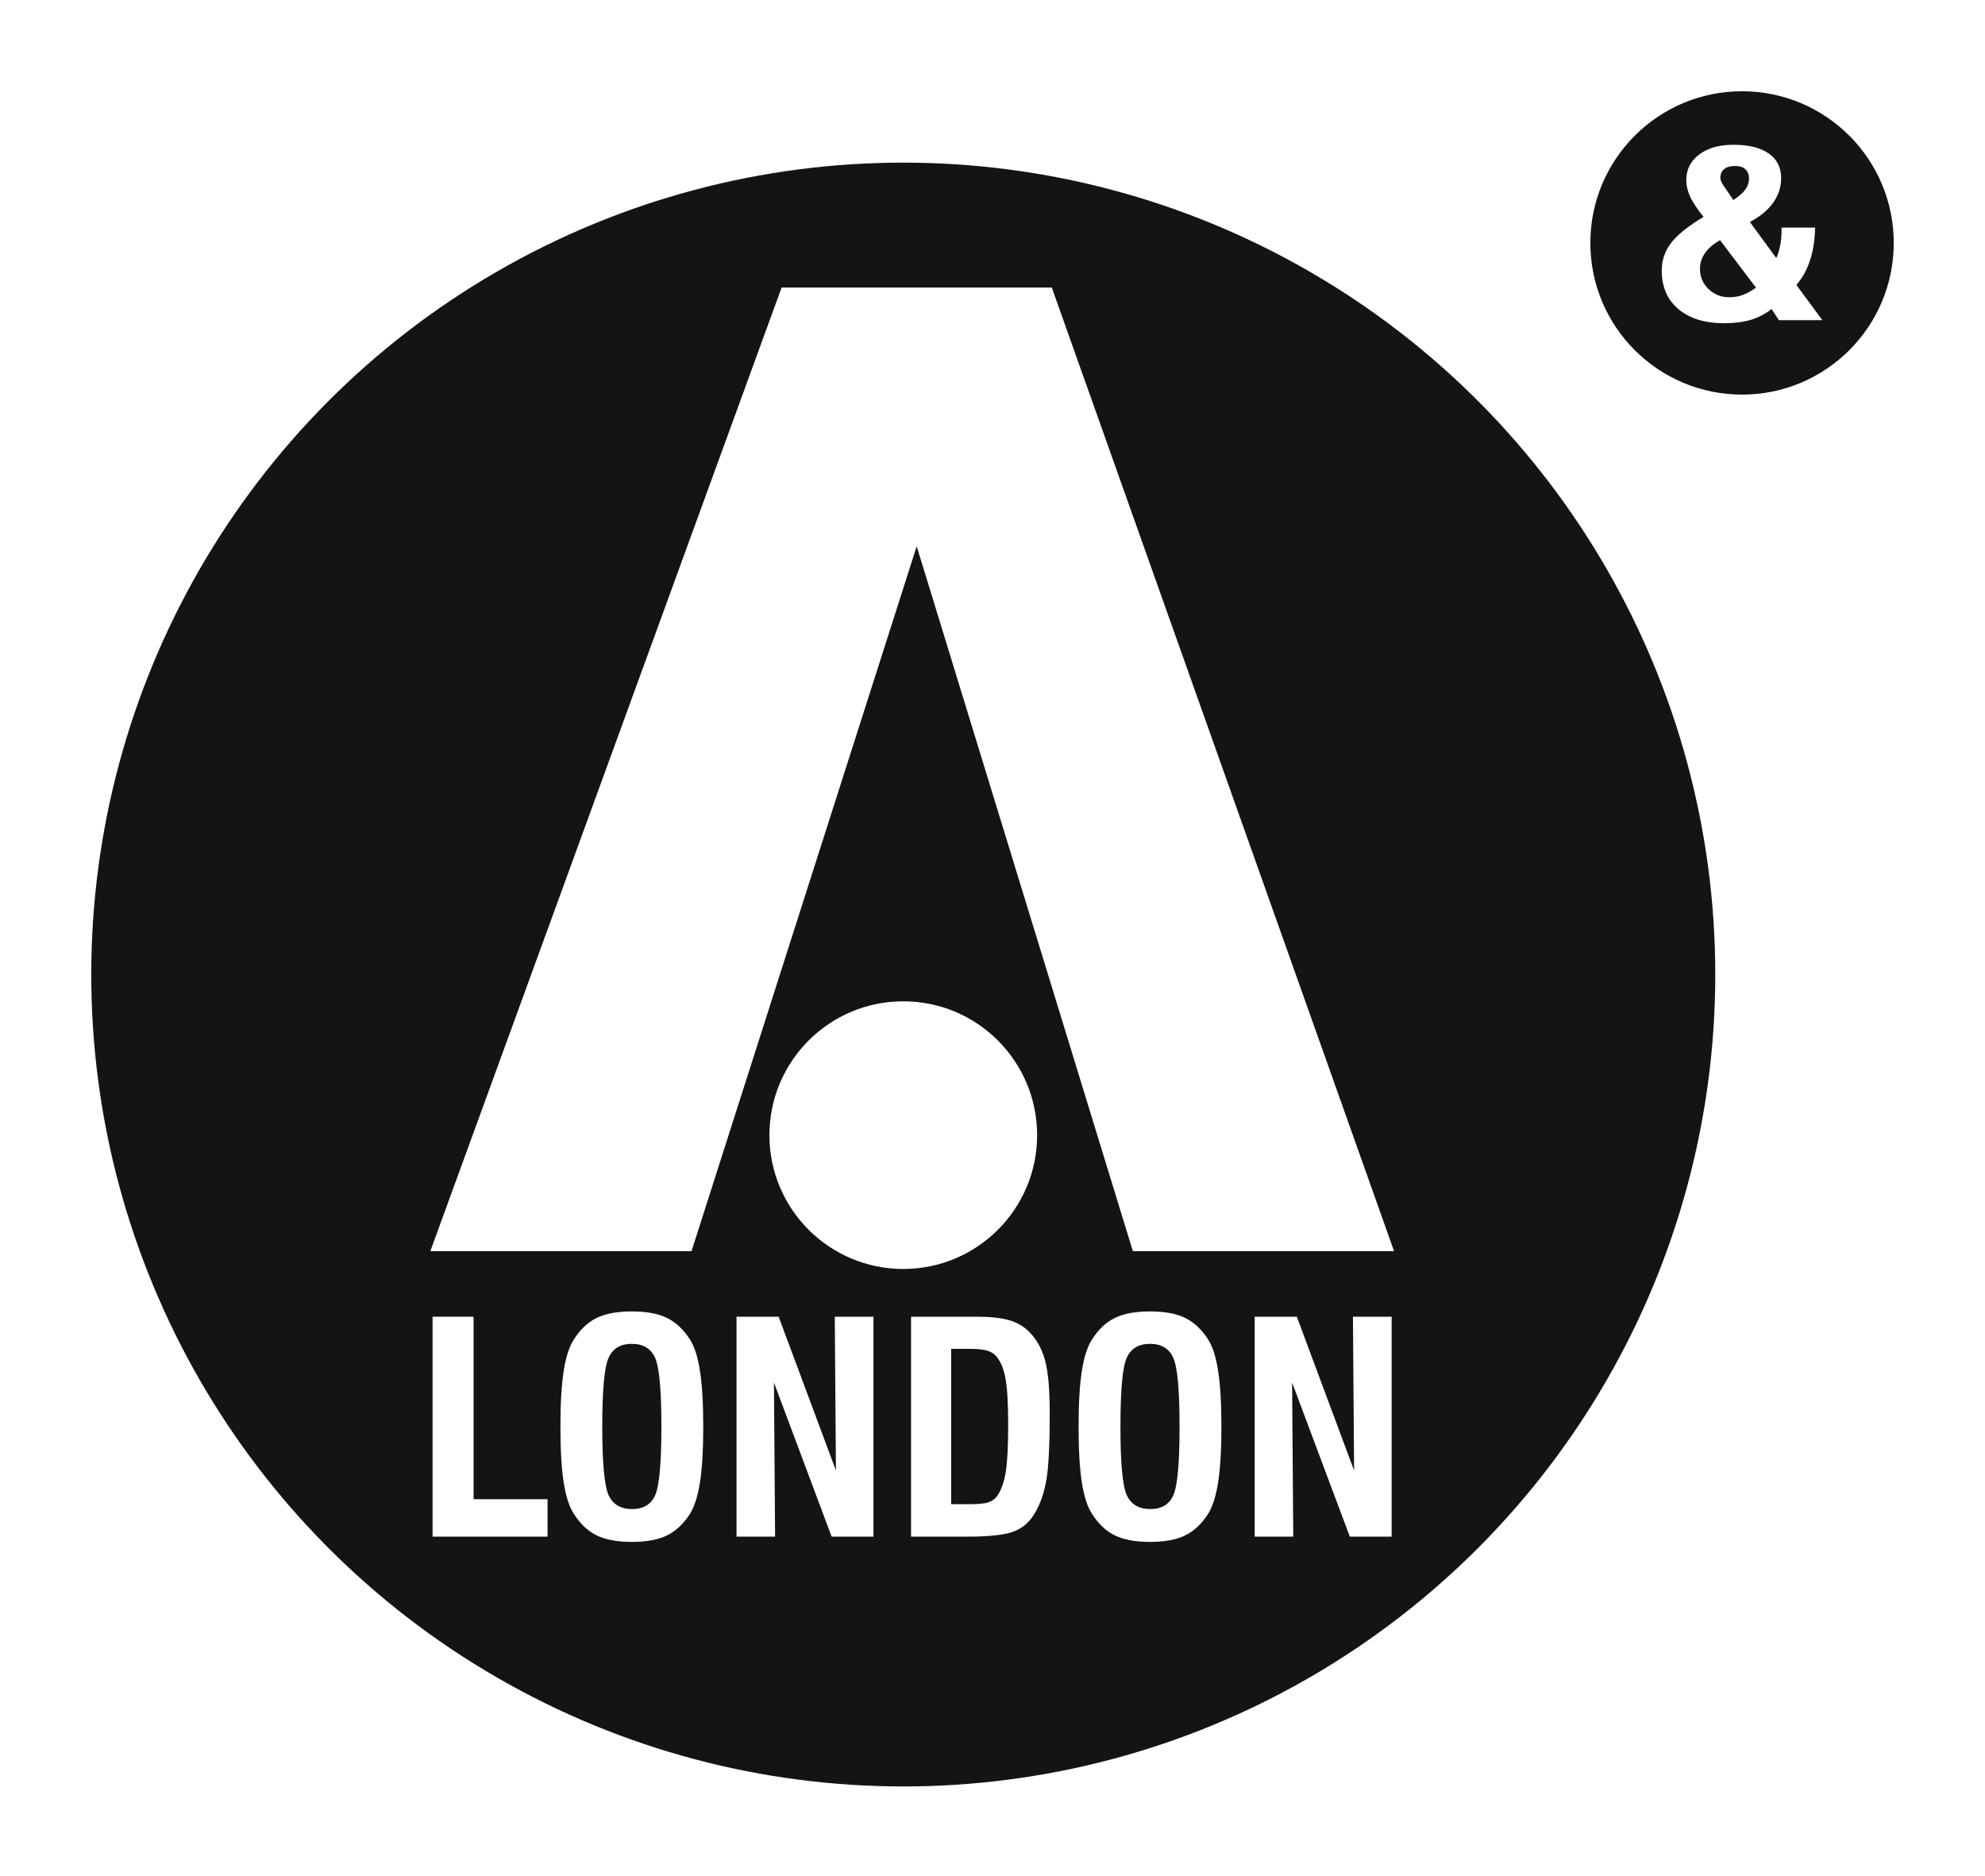
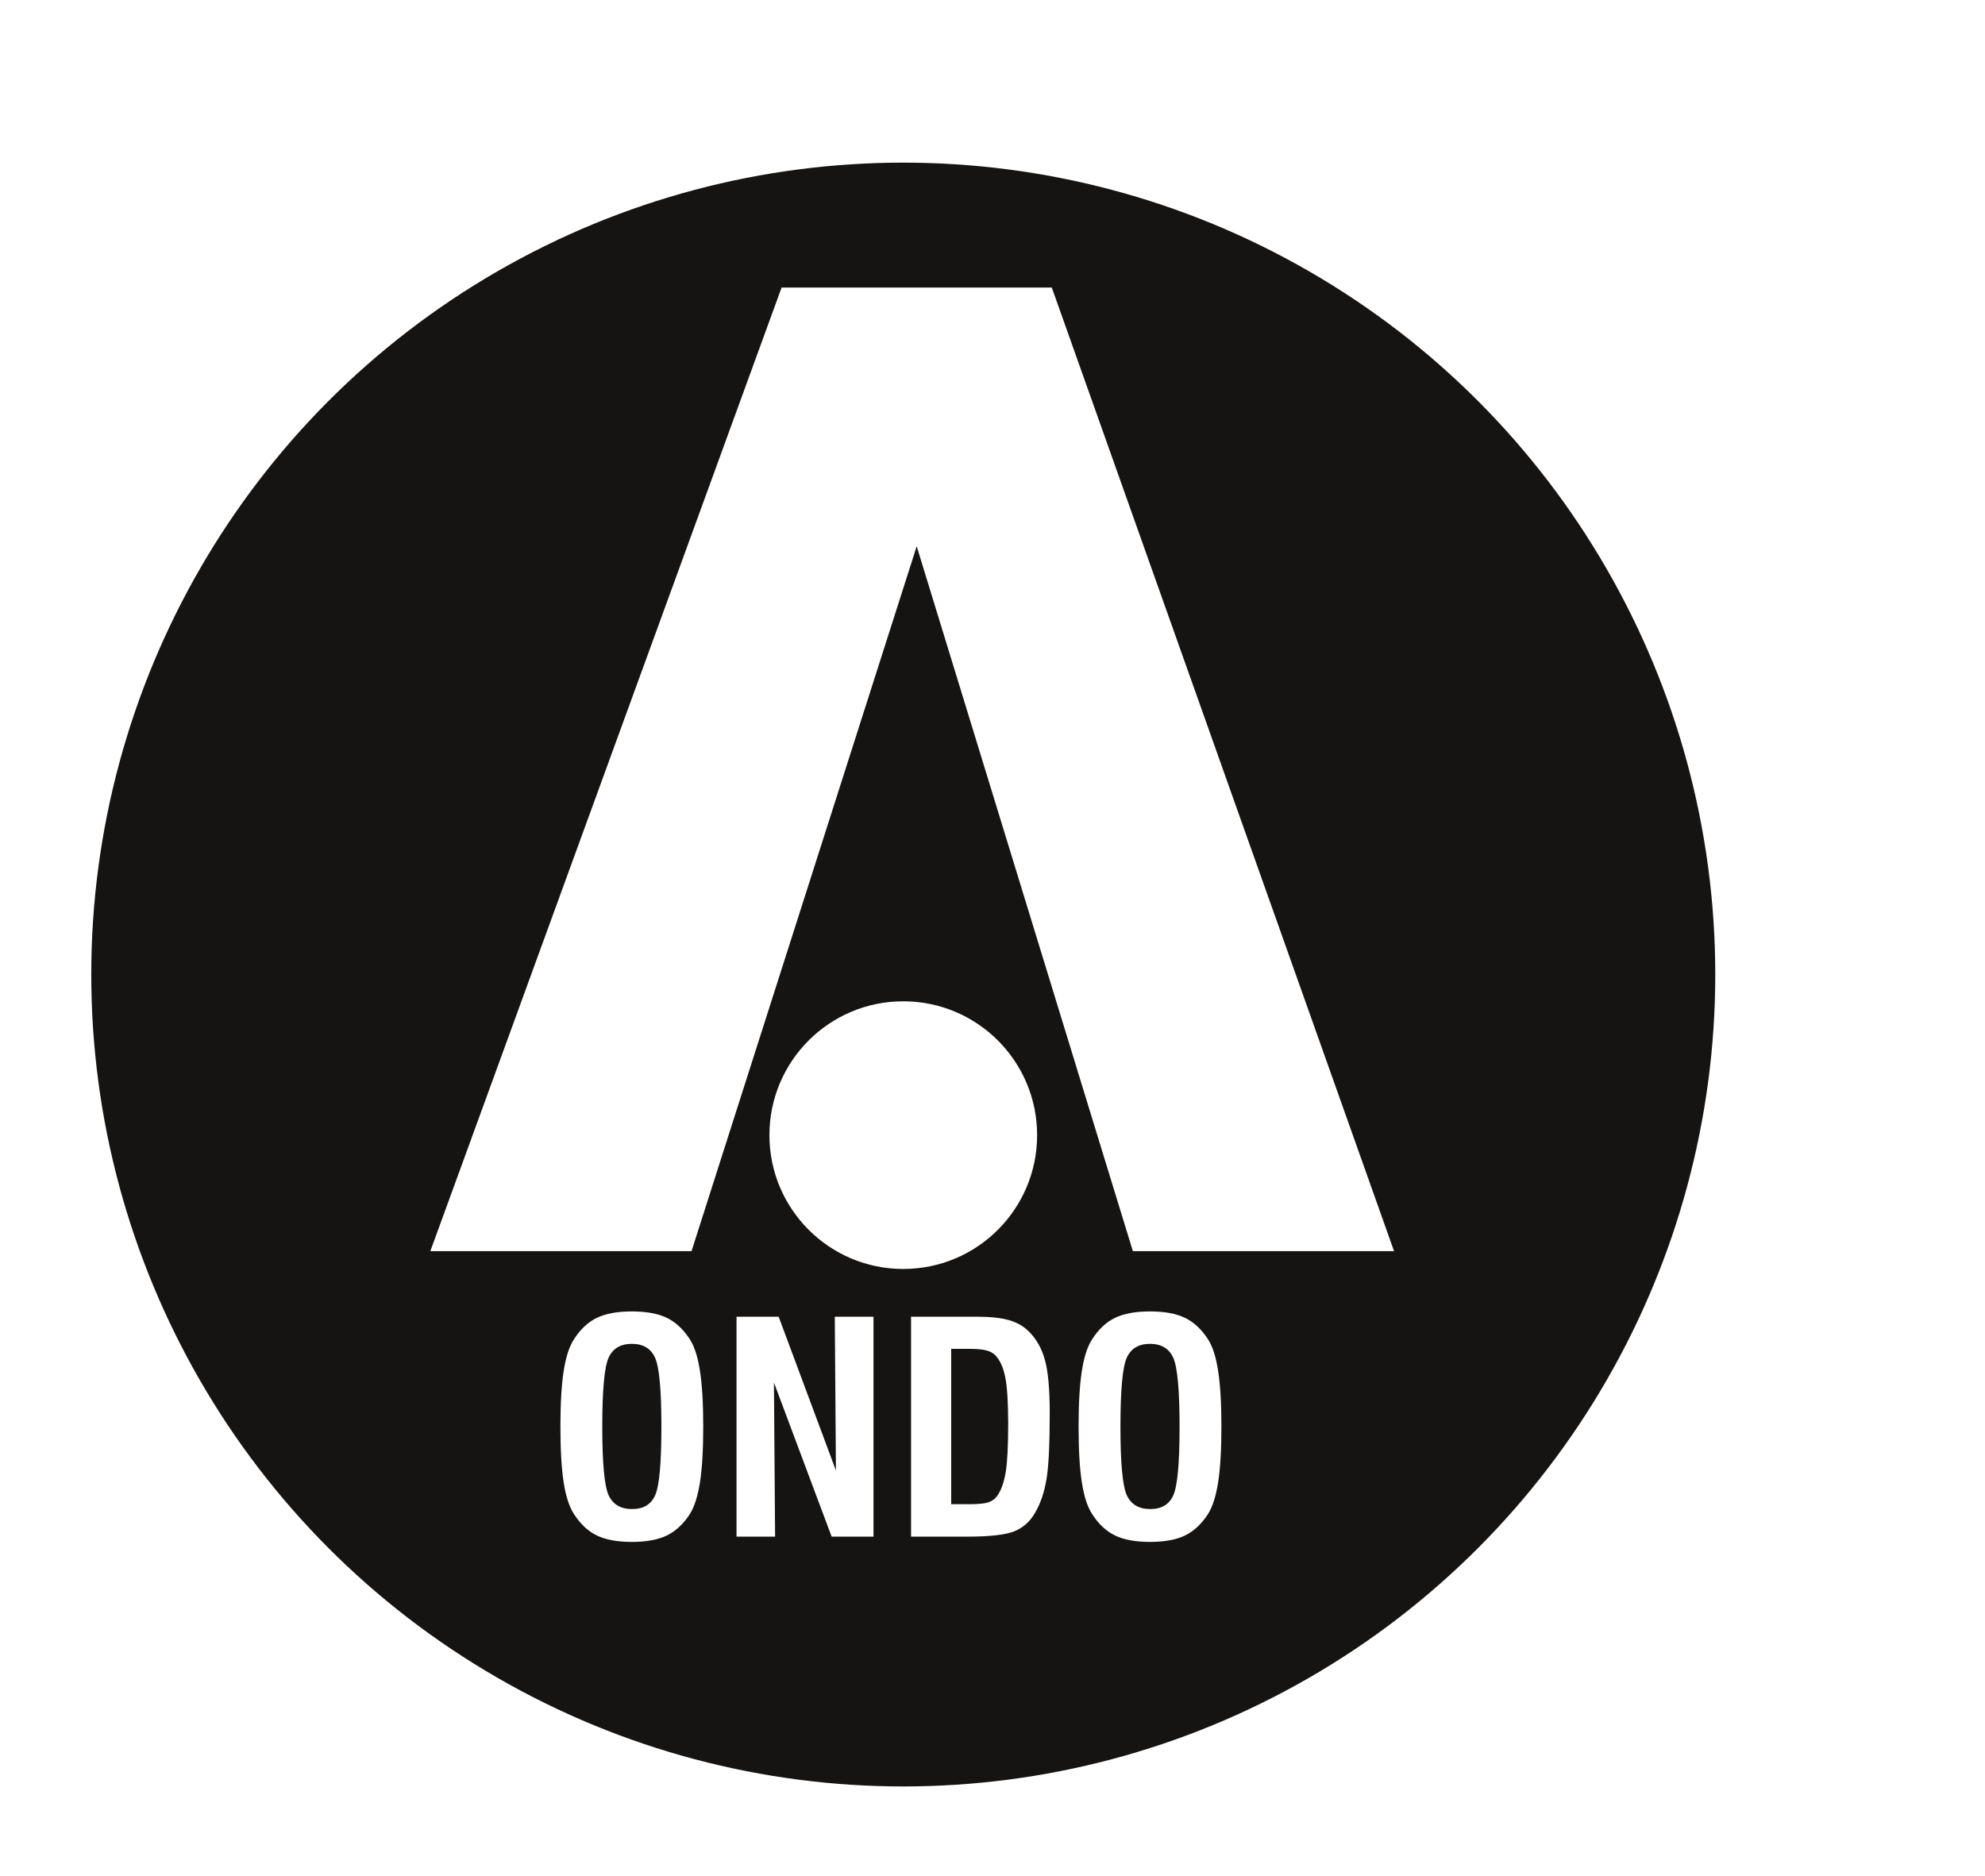
<svg xmlns="http://www.w3.org/2000/svg" width="783" height="740" viewBox="0 0 783 740" fill="none">
  <g filter="url(#filter0_d)">
    <circle cx="356.302" cy="384.46" r="320.302" fill="#161412" />
    <circle cx="356.302" cy="447.817" r="52.797" fill="#fff" />
-     <circle cx="687.164" cy="95.837" r="59.837" fill="#161412" />
    <path d="M308.308 113.436H414.889L549.892 493.574H446.863L361.599 215.51L272.781 493.574H169.753L308.308 113.436Z" fill="#fff" />
-     <path d="M170.64 606.208V519.447H186.809V591.447H215.992V606.208H170.64Z" fill="#fff" />
    <path d="M237.57 562.827C237.57 577.099 238.396 586.095 240.048 589.813C241.739 593.494 244.837 595.334 249.344 595.334C253.776 595.334 256.8 593.531 258.415 589.926C260.067 586.283 260.894 577.25 260.894 562.827C260.894 548.404 260.067 539.353 258.415 535.672C256.762 531.991 253.701 530.151 249.232 530.151C244.762 530.151 241.701 531.991 240.048 535.672C238.396 539.353 237.57 548.404 237.57 562.827ZM221.062 562.827C221.062 553.625 221.494 546.282 222.358 540.799C223.222 535.278 224.574 531.127 226.415 528.348C228.931 524.404 231.936 521.587 235.429 519.897C238.922 518.207 243.523 517.362 249.232 517.362C254.941 517.362 259.541 518.207 263.034 519.897C266.527 521.587 269.551 524.404 272.105 528.348C273.945 531.203 275.279 535.372 276.105 540.855C276.969 546.339 277.401 553.663 277.401 562.827C277.401 571.954 276.969 579.278 276.105 584.799C275.241 590.283 273.908 594.452 272.105 597.306C269.551 601.25 266.527 604.067 263.034 605.757C259.541 607.447 254.941 608.292 249.232 608.292C243.523 608.292 238.922 607.447 235.429 605.757C231.936 604.067 228.931 601.25 226.415 597.306C224.574 594.527 223.222 590.395 222.358 584.912C221.494 579.391 221.062 572.029 221.062 562.827Z" fill="#fff" />
    <path d="M290.528 606.208V519.447H307.147L329.739 580.123L329.288 519.447H344.556V606.208H328.049L305.288 545.419L305.739 606.208H290.528Z" fill="#fff" />
    <path d="M375.204 593.419H382.359C386.002 593.419 388.556 593.156 390.021 592.63C391.486 592.104 392.65 591.203 393.514 589.926C395.016 587.672 396.087 584.592 396.725 580.686C397.364 576.743 397.683 570.452 397.683 561.813C397.683 553.4 397.307 547.278 396.556 543.447C395.805 539.616 394.528 536.724 392.725 534.771C391.786 533.794 390.566 533.118 389.063 532.742C387.598 532.329 385.289 532.123 382.134 532.123H375.204V593.419ZM359.373 606.208V519.447H385.345C390.641 519.447 394.847 519.897 397.965 520.799C401.12 521.7 403.711 523.165 405.739 525.193C408.782 528.16 410.922 531.916 412.162 536.461C413.439 540.968 414.077 547.991 414.077 557.531C414.077 569.851 413.645 578.564 412.782 583.672C411.918 588.743 410.453 593.062 408.387 596.63C406.397 600.198 403.617 602.696 400.049 604.123C396.519 605.513 390.378 606.208 381.627 606.208H359.373Z" fill="#fff" />
    <path d="M441.965 562.827C441.965 577.099 442.791 586.095 444.444 589.813C446.134 593.494 449.233 595.334 453.74 595.334C458.172 595.334 461.195 593.531 462.81 589.926C464.463 586.283 465.289 577.25 465.289 562.827C465.289 548.404 464.463 539.353 462.81 535.672C461.157 531.991 458.096 530.151 453.627 530.151C449.157 530.151 446.096 531.991 444.444 535.672C442.791 539.353 441.965 548.404 441.965 562.827ZM425.458 562.827C425.458 553.625 425.89 546.282 426.754 540.799C427.617 535.278 428.969 531.127 430.81 528.348C433.326 524.404 436.331 521.587 439.824 519.897C443.317 518.207 447.918 517.362 453.627 517.362C459.336 517.362 463.937 518.207 467.43 519.897C470.923 521.587 473.946 524.404 476.5 528.348C478.341 531.203 479.674 535.372 480.5 540.855C481.364 546.339 481.796 553.663 481.796 562.827C481.796 571.954 481.364 579.278 480.5 584.799C479.636 590.283 478.303 594.452 476.5 597.306C473.946 601.25 470.923 604.067 467.43 605.757C463.937 607.447 459.336 608.292 453.627 608.292C447.918 608.292 443.317 607.447 439.824 605.757C436.331 604.067 433.326 601.25 430.81 597.306C428.969 594.527 427.617 590.395 426.754 584.912C425.89 579.391 425.458 572.029 425.458 562.827Z" fill="#fff" />
-     <path d="M494.923 606.208V519.447H511.543L534.134 580.123L533.684 519.447H548.951V606.208H532.444L509.684 545.419L510.134 606.208H494.923Z" fill="#fff" />
-     <path d="M683.731 78.907C685.832 77.559 687.389 76.211 688.401 74.864C689.414 73.486 689.921 72.048 689.921 70.551C689.921 68.904 689.452 67.646 688.514 66.777C687.576 65.909 686.207 65.475 684.406 65.475C682.531 65.475 681.087 65.894 680.074 66.732C679.099 67.541 678.611 68.724 678.611 70.281C678.611 70.641 678.724 71.09 678.949 71.629C679.174 72.138 679.493 72.692 679.905 73.291L683.731 78.907ZM692.678 113.498L678.498 94.765C675.91 96.173 673.941 97.85 672.59 99.796C671.24 101.713 670.565 103.795 670.565 106.041C670.565 109.186 671.69 111.851 673.941 114.037C676.192 116.194 678.911 117.272 682.1 117.272C683.938 117.272 685.663 116.987 687.276 116.418C688.927 115.849 690.727 114.876 692.678 113.498ZM701.68 126.302L698.811 121.899C696.41 123.816 693.691 125.239 690.652 126.167C687.614 127.065 684.106 127.515 680.13 127.515C672.515 127.515 666.495 125.658 662.069 121.944C657.68 118.23 655.485 113.184 655.485 106.805C655.485 102.702 656.704 99.063 659.143 95.888C661.581 92.684 665.857 89.239 671.972 85.556C669.496 82.471 667.733 79.82 666.682 77.604C665.67 75.358 665.163 73.186 665.163 71.09C665.163 66.897 666.851 63.528 670.227 60.982C673.603 58.407 678.105 57.119 683.731 57.119C689.771 57.119 694.422 58.257 697.685 60.533C700.949 62.809 702.581 66.058 702.581 70.281C702.581 73.815 701.53 77.05 699.43 79.985C697.367 82.89 694.309 85.421 690.258 87.577L700.668 101.818C701.343 100.321 701.849 98.673 702.187 96.876C702.562 95.079 702.749 93.088 702.749 90.902V89.778H715.972C715.897 94.57 715.241 98.853 714.003 102.627C712.802 106.37 711.002 109.635 708.601 112.42L718.842 126.302H701.68Z" fill="#fff" />
  </g>
  <defs>
    <filter id="filter0_d" x=".802" y=".802" width="781.396" height="739.158" filterUnits="userSpaceOnUse" color-interpolation-filters="sRGB">
      <feFlood flood-opacity="0" result="BackgroundImageFix" />
      <feColorMatrix in="SourceAlpha" values="0 0 0 0 0 0 0 0 0 0 0 0 0 0 0 0 0 0 127 0" />
      <feOffset />
      <feGaussianBlur stdDeviation="17.599" />
      <feColorMatrix values="0 0 0 0 1 0 0 0 0 1 0 0 0 0 1 0 0 0 0.8 0" />
      <feBlend in2="BackgroundImageFix" result="effect1_dropShadow" />
      <feBlend in="SourceGraphic" in2="effect1_dropShadow" result="shape" />
    </filter>
  </defs>
</svg>